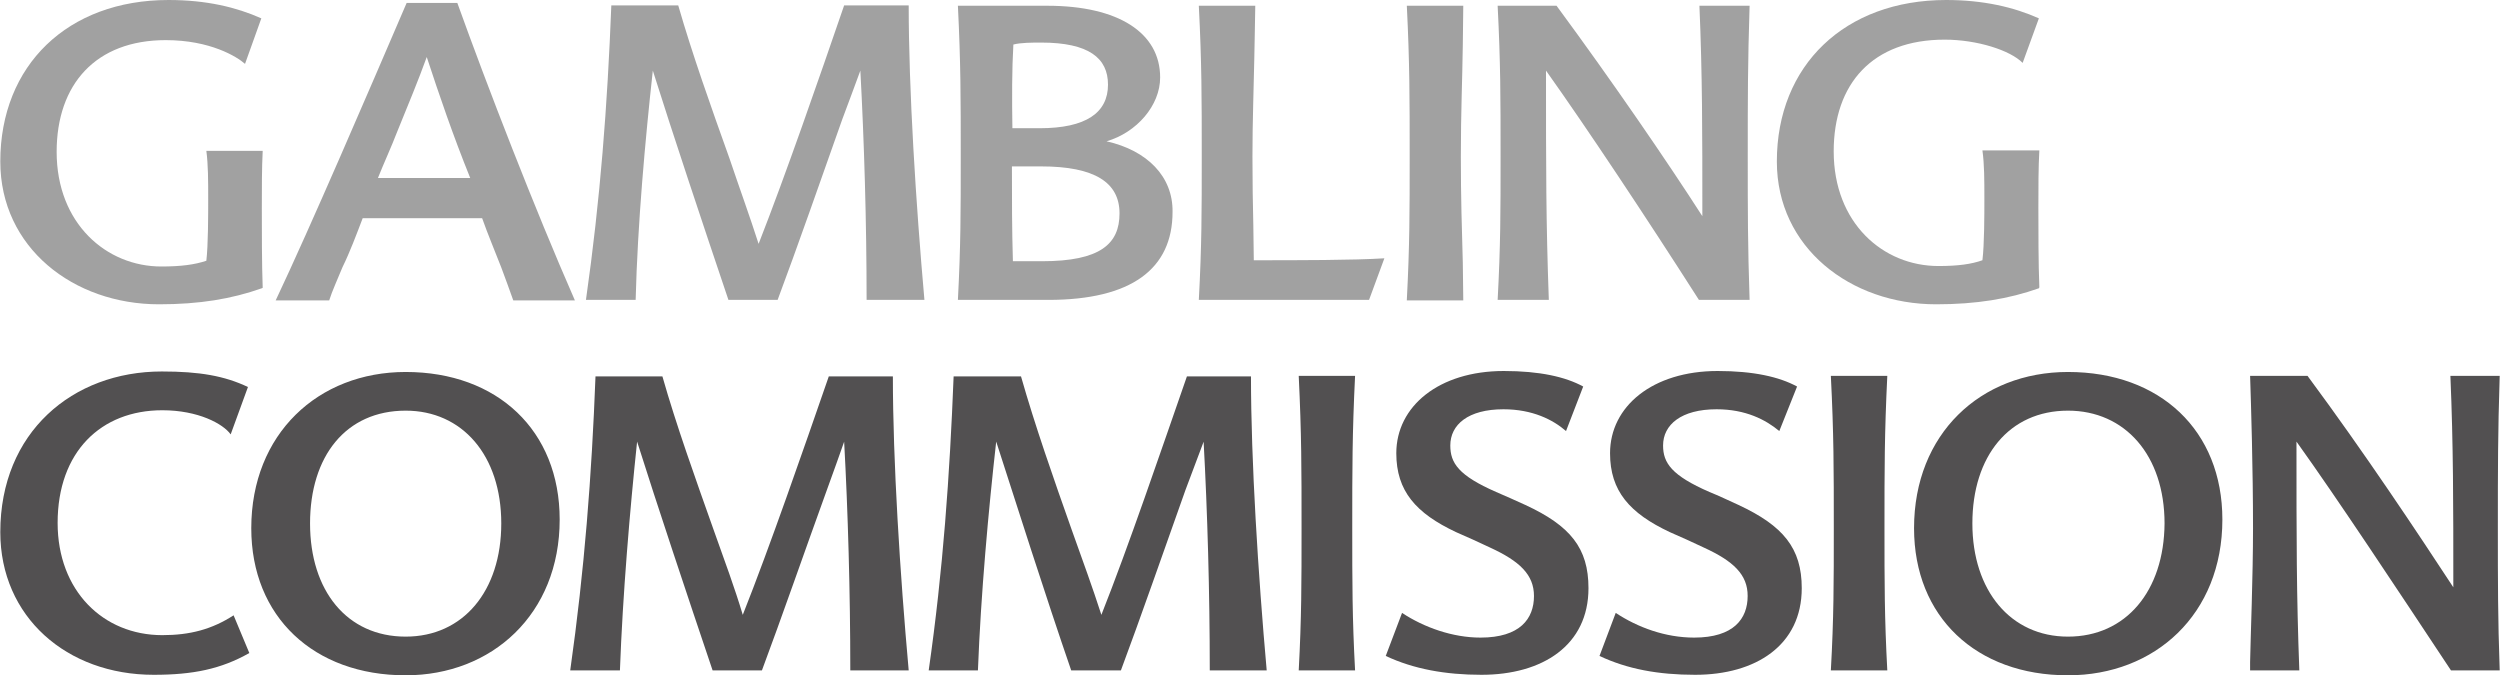
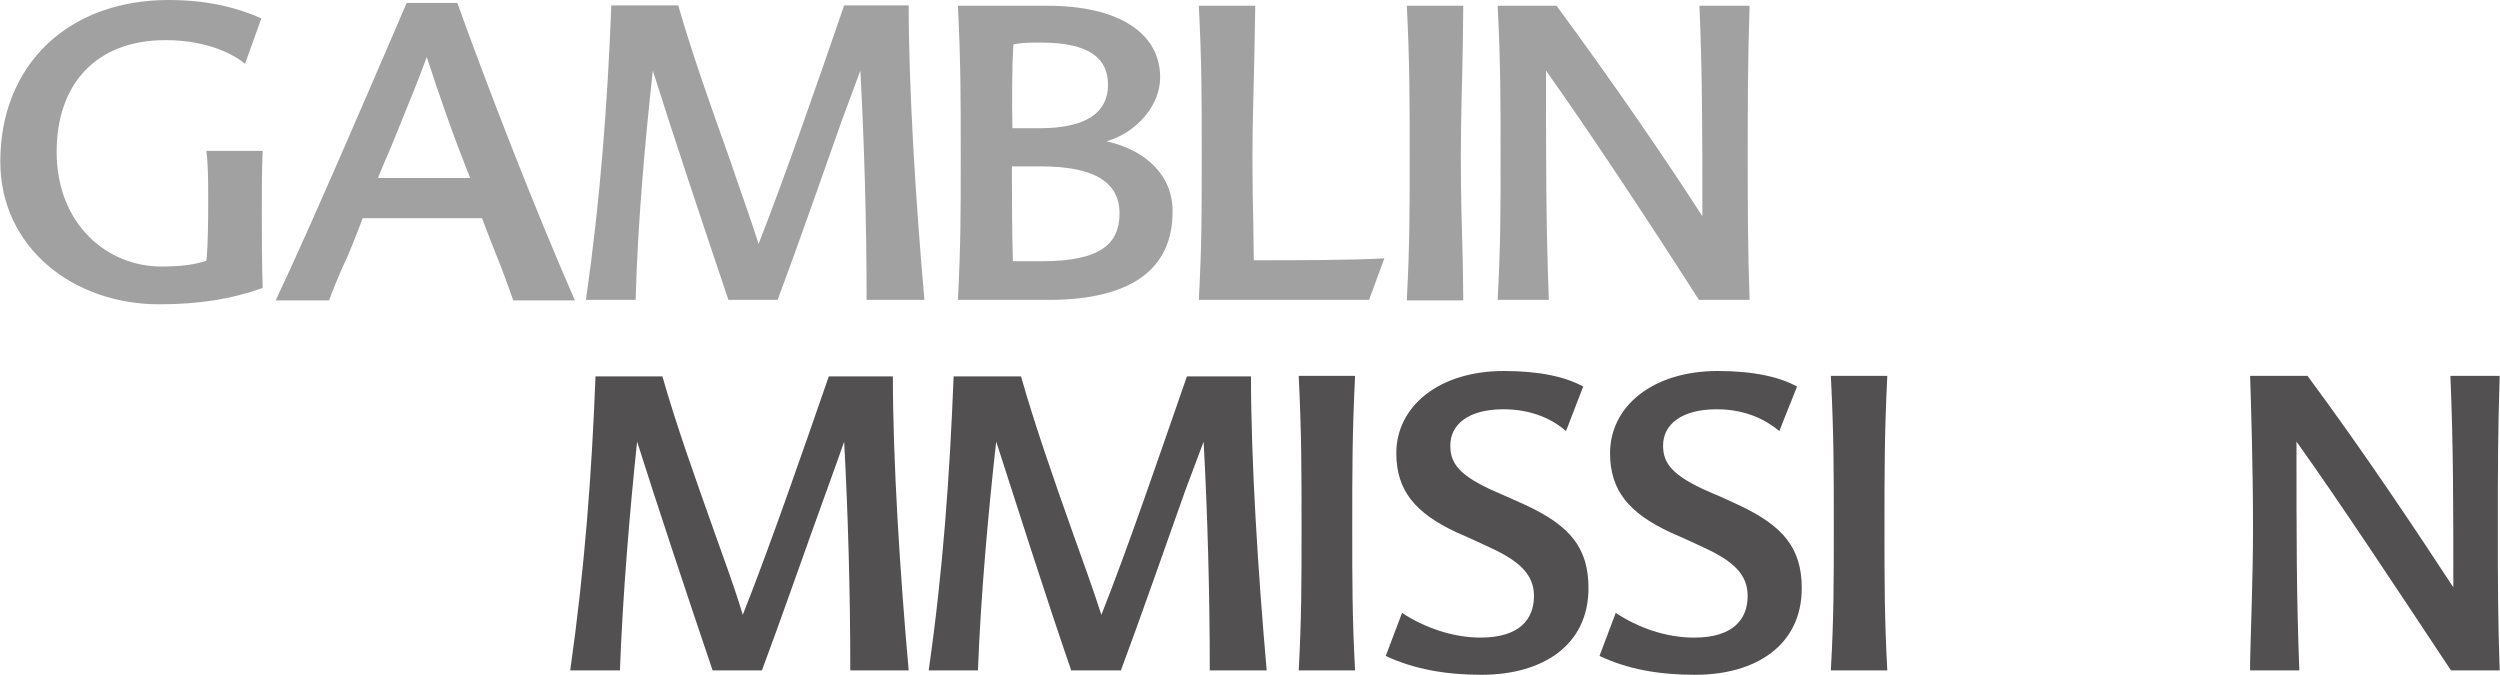
<svg xmlns="http://www.w3.org/2000/svg" width="100px" height="27px" viewBox="0 0 100 27" version="1.1">
  <g id="surface1">
    <path style=" stroke:none;fill-rule:nonzero;fill:rgb(63.137%,63.137%,63.137%);fill-opacity:1;" d="M 10.473 11.531 C 9.266 11.957 7.984 12.172 6.359 12.172 C 2.938 12.172 0.012 9.906 0.012 6.461 C 0.012 2.613 2.707 0 6.742 0 C 8.254 0 9.457 0.289 10.453 0.734 L 9.801 2.555 C 9.477 2.266 8.406 1.605 6.629 1.605 C 3.836 1.605 2.266 3.367 2.266 6.074 C 2.266 8.941 4.254 10.66 6.453 10.66 C 7.238 10.66 7.793 10.586 8.254 10.43 C 8.328 9.789 8.328 8.59 8.328 7.992 C 8.328 7.219 8.328 6.598 8.254 6.035 L 10.508 6.035 C 10.473 6.715 10.473 7.527 10.473 8.34 C 10.473 9.211 10.473 10.586 10.508 11.512 L 10.473 11.531 " />
-     <path style=" stroke:none;fill-rule:nonzero;fill:rgb(32.157%,31.373%,31.765%);fill-opacity:1;" d="M 0.012 21.285 C 0.012 17.297 2.898 14.859 6.473 14.859 C 7.984 14.859 8.98 15.035 9.918 15.48 L 9.227 17.375 C 8.922 16.949 7.926 16.41 6.492 16.41 C 4.043 16.41 2.305 18.07 2.305 20.918 C 2.305 23.625 4.121 25.406 6.492 25.406 C 7.602 25.406 8.48 25.172 9.344 24.613 L 9.973 26.121 C 8.844 26.762 7.719 26.992 6.148 26.992 C 2.668 26.992 0.012 24.672 0.012 21.285 " />
-     <path style=" stroke:none;fill-rule:nonzero;fill:rgb(32.157%,31.373%,31.765%);fill-opacity:1;" d="M 16.227 14.879 C 12.727 14.879 10.051 17.355 10.051 21.129 C 10.051 24.672 12.555 27.012 16.227 27.012 C 19.668 27.012 22.387 24.574 22.387 20.781 C 22.387 17.223 19.898 14.879 16.227 14.879 Z M 16.227 25.465 C 13.875 25.465 12.402 23.625 12.402 20.938 C 12.402 18.246 13.836 16.426 16.227 16.426 C 18.484 16.426 20.051 18.207 20.051 20.938 C 20.051 23.645 18.523 25.465 16.227 25.465 Z M 16.227 25.465 " />
    <path style=" stroke:none;fill-rule:nonzero;fill:rgb(63.137%,63.137%,63.137%);fill-opacity:1;" d="M 18.293 0.117 L 16.266 0.117 C 14.754 3.637 12.402 9.113 11.027 12.016 L 13.168 12.016 C 13.281 11.648 13.531 11.105 13.703 10.68 C 13.988 10.102 14.258 9.383 14.508 8.727 L 19.285 8.727 C 19.516 9.383 19.805 10.062 20.051 10.699 C 20.223 11.145 20.375 11.59 20.531 12.016 L 22.996 12.016 C 21.391 8.359 19.496 3.465 18.293 0.117 Z M 15.117 7.121 C 15.348 6.539 15.652 5.883 15.883 5.281 C 16.324 4.199 16.742 3.191 17.07 2.281 C 17.566 3.793 18.121 5.418 18.809 7.121 Z M 15.117 7.121 " />
    <path style=" stroke:none;fill-rule:nonzero;fill:rgb(32.157%,31.373%,31.765%);fill-opacity:1;" d="M 34.012 26.816 C 34.012 23.703 33.918 20.453 33.766 17.668 C 33.574 18.227 33.344 18.848 33.074 19.602 C 32.254 21.863 31.223 24.824 30.477 26.816 L 28.504 26.816 C 27.492 23.82 26.266 20.141 25.484 17.664 C 25.195 20.414 24.91 23.762 24.797 26.816 L 22.809 26.816 C 23.379 22.793 23.668 19.039 23.82 15.055 L 26.496 15.055 C 27.051 17.008 27.816 19.137 28.543 21.188 C 28.984 22.426 29.387 23.512 29.711 24.594 C 30.801 21.844 32.121 18.031 33.152 15.055 L 35.715 15.055 C 35.715 18.441 36 22.949 36.348 26.816 L 34.012 26.816 " />
    <path style=" stroke:none;fill-rule:nonzero;fill:rgb(63.137%,63.137%,63.137%);fill-opacity:1;" d="M 34.664 11.996 C 34.664 8.883 34.566 5.629 34.414 2.824 C 34.203 3.387 33.977 4.023 33.688 4.781 C 32.902 7.004 31.852 10.004 31.105 11.996 L 29.137 11.996 C 28.125 8.996 26.898 5.32 26.113 2.824 C 25.809 5.594 25.504 8.941 25.426 11.996 L 23.438 11.996 C 24.012 7.973 24.297 4.219 24.453 0.215 L 27.129 0.215 C 27.684 2.148 28.449 4.297 29.176 6.328 C 29.594 7.566 29.996 8.668 30.344 9.754 C 31.43 6.984 32.75 3.172 33.766 0.215 L 36.348 0.215 C 36.348 3.578 36.633 8.109 36.977 11.996 L 34.664 11.996 " />
    <path style=" stroke:none;fill-rule:nonzero;fill:rgb(32.157%,31.373%,31.765%);fill-opacity:1;" d="M 48.391 26.816 C 48.391 23.703 48.297 20.453 48.145 17.668 C 47.934 18.227 47.703 18.848 47.418 19.602 C 46.613 21.863 45.582 24.824 44.836 26.816 L 42.848 26.816 C 41.816 23.82 40.648 20.141 39.848 17.664 C 39.539 20.414 39.234 23.762 39.117 26.816 L 37.148 26.816 C 37.723 22.793 37.988 19.039 38.145 15.055 L 40.84 15.055 C 41.395 17.008 42.141 19.137 42.867 21.188 C 43.309 22.426 43.707 23.512 44.055 24.594 C 45.145 21.844 46.441 18.031 47.477 15.055 L 50.039 15.055 C 50.039 18.441 50.324 22.949 50.668 26.816 L 48.395 26.816 " />
    <path style=" stroke:none;fill-rule:nonzero;fill:rgb(63.137%,63.137%,63.137%);fill-opacity:1;" d="M 44.262 5.652 C 45.469 5.301 46.406 4.219 46.406 3.098 C 46.406 1.316 44.742 0.23 41.891 0.23 L 38.316 0.23 C 38.43 2.535 38.43 3.926 38.43 6.27 C 38.43 8.477 38.43 9.809 38.316 11.996 L 41.93 11.996 C 45.258 11.996 46.902 10.758 46.902 8.477 C 46.922 7.062 45.891 6.02 44.262 5.652 Z M 40.535 1.781 C 40.84 1.703 41.301 1.703 41.645 1.703 C 43.555 1.703 44.32 2.324 44.32 3.387 C 44.32 4.508 43.441 5.129 41.586 5.129 L 40.496 5.129 C 40.477 3.945 40.477 2.766 40.535 1.781 Z M 41.68 10.449 L 40.516 10.449 C 40.477 9.152 40.477 7.973 40.477 6.656 L 41.645 6.656 C 43.785 6.656 44.781 7.297 44.781 8.535 C 44.781 9.754 44.016 10.449 41.68 10.449 Z M 41.68 10.449 " />
    <path style=" stroke:none;fill-rule:nonzero;fill:rgb(63.137%,63.137%,63.137%);fill-opacity:1;" d="M 50.133 9.016 C 50.133 9.48 50.152 9.926 50.152 10.41 C 51.91 10.41 54.168 10.41 55.375 10.332 L 54.762 11.996 L 47.953 11.996 C 48.07 9.809 48.07 8.477 48.07 6.27 C 48.07 3.91 48.07 2.535 47.953 0.23 L 50.211 0.23 C 50.191 1.027 50.191 1.742 50.172 2.34 C 50.152 3.484 50.098 4.816 50.098 6.27 C 50.098 7.312 50.113 8.145 50.133 9.016 " />
    <path style=" stroke:none;fill-rule:nonzero;fill:rgb(32.157%,31.373%,31.765%);fill-opacity:1;" d="M 51.949 26.816 C 52.062 24.707 52.062 23.316 52.062 21.129 C 52.062 18.73 52.062 17.375 51.949 15.035 L 54.203 15.035 C 54.09 17.355 54.09 18.73 54.09 21.129 C 54.09 23.316 54.09 24.707 54.203 26.816 L 51.949 26.816 " />
    <path style=" stroke:none;fill-rule:nonzero;fill:rgb(32.157%,31.373%,31.765%);fill-opacity:1;" d="M 62.641 17.242 C 62.125 16.793 61.305 16.371 60.137 16.371 C 58.723 16.371 58.012 16.988 58.012 17.82 C 58.012 18.52 58.34 19.02 59.848 19.68 C 60.211 19.832 60.633 20.027 61.016 20.199 C 62.812 21.031 63.539 21.922 63.539 23.527 C 63.539 25.812 61.703 26.992 59.258 26.992 C 57.824 26.992 56.543 26.762 55.43 26.238 L 56.082 24.516 C 56.961 25.098 58.109 25.504 59.219 25.504 C 60.805 25.504 61.359 24.746 61.359 23.84 C 61.359 22.988 60.785 22.445 59.602 21.902 C 59.199 21.711 58.645 21.457 58.242 21.285 C 56.637 20.531 55.852 19.641 55.852 18.129 C 55.852 16.254 57.555 14.84 60.152 14.84 C 61.59 14.84 62.621 15.074 63.328 15.461 L 62.641 17.242 " />
    <path style=" stroke:none;fill-rule:nonzero;fill:rgb(63.137%,63.137%,63.137%);fill-opacity:1;" d="M 56.273 11.996 C 56.387 9.809 56.387 8.477 56.387 6.27 C 56.387 3.91 56.387 2.535 56.273 0.23 L 58.531 0.23 C 58.531 0.793 58.512 1.336 58.512 1.801 C 58.492 3.289 58.434 4.469 58.434 6.27 C 58.434 7.934 58.473 9.094 58.512 10.508 C 58.512 10.949 58.531 11.473 58.531 12.016 L 56.273 12.016 " />
    <path style=" stroke:none;fill-rule:nonzero;fill:rgb(63.137%,63.137%,63.137%);fill-opacity:1;" d="M 69.984 0.23 C 69.91 2.535 69.91 3.926 69.91 6.27 C 69.91 8.477 69.91 9.809 69.984 11.996 L 67.957 11.996 C 65.855 8.707 63.504 5.164 61.84 2.824 C 61.84 6.773 61.84 8.883 61.953 11.996 L 59.906 11.996 C 60.023 9.809 60.023 8.477 60.023 6.27 C 60.023 3.91 60.023 2.535 59.906 0.23 L 62.262 0.23 C 64.516 3.289 66.715 6.5 68.094 8.648 C 68.094 5.164 68.094 3 67.977 0.23 L 69.984 0.23 " />
    <path style=" stroke:none;fill-rule:nonzero;fill:rgb(32.157%,31.373%,31.765%);fill-opacity:1;" d="M 71.172 17.242 C 70.633 16.793 69.832 16.371 68.664 16.371 C 67.25 16.371 66.523 16.988 66.523 17.82 C 66.523 18.52 66.867 19.02 68.379 19.68 C 68.762 19.832 69.16 20.027 69.543 20.199 C 71.324 21.031 72.07 21.922 72.07 23.527 C 72.07 25.812 70.23 26.992 67.805 26.992 C 66.332 26.992 65.09 26.762 63.98 26.238 L 64.629 24.516 C 65.508 25.098 66.617 25.504 67.766 25.504 C 69.352 25.504 69.906 24.746 69.906 23.84 C 69.91 22.988 69.34 22.445 68.152 21.902 C 67.75 21.711 67.195 21.457 66.793 21.285 C 65.188 20.531 64.402 19.641 64.402 18.129 C 64.402 16.254 66.105 14.84 68.707 14.84 C 70.141 14.84 71.172 15.074 71.883 15.461 L 71.172 17.242 " />
-     <path style=" stroke:none;fill-rule:nonzero;fill:rgb(63.137%,63.137%,63.137%);fill-opacity:1;" d="M 81.555 11.531 C 80.352 11.957 79.051 12.172 77.445 12.172 C 74.02 12.172 71.074 9.906 71.074 6.461 C 71.074 2.613 73.793 0 77.848 0 C 79.34 0 80.562 0.289 81.555 0.734 L 80.906 2.516 C 80.41 2.012 79.086 1.586 77.785 1.586 C 74.898 1.586 73.348 3.348 73.348 6.055 C 73.348 8.922 75.32 10.641 77.539 10.641 C 78.32 10.641 78.859 10.566 79.297 10.41 C 79.375 9.77 79.375 8.57 79.375 7.973 C 79.375 7.199 79.375 6.578 79.297 6.016 L 81.574 6.016 C 81.535 6.695 81.535 7.508 81.535 8.32 C 81.535 9.191 81.535 10.566 81.574 11.492 L 81.555 11.531 " />
    <path style=" stroke:none;fill-rule:nonzero;fill:rgb(32.157%,31.373%,31.765%);fill-opacity:1;" d="M 73.234 26.816 C 73.352 24.707 73.352 23.316 73.352 21.129 C 73.352 18.73 73.352 17.375 73.234 15.035 L 75.492 15.035 C 75.379 17.355 75.379 18.73 75.379 21.129 C 75.379 23.316 75.379 24.707 75.492 26.816 L 73.234 26.816 " />
-     <path style=" stroke:none;fill-rule:nonzero;fill:rgb(32.157%,31.373%,31.765%);fill-opacity:1;" d="M 82.719 14.879 C 79.219 14.879 76.562 17.355 76.562 21.129 C 76.562 24.672 79.047 27.012 82.719 27.012 C 86.199 27.012 88.895 24.574 88.895 20.781 C 88.895 17.223 86.41 14.879 82.719 14.879 Z M 82.719 25.465 C 80.426 25.465 78.895 23.625 78.895 20.938 C 78.895 18.246 80.367 16.426 82.719 16.426 C 84.996 16.426 86.582 18.207 86.582 20.938 C 86.562 23.645 85.035 25.465 82.719 25.465 Z M 82.719 25.465 " />
    <path style=" stroke:none;fill-rule:nonzero;fill:rgb(32.157%,31.373%,31.765%);fill-opacity:1;" d="M 99.988 15.035 C 99.914 17.355 99.914 18.73 99.914 21.129 C 99.914 23.316 99.914 24.707 99.988 26.816 L 98.039 26.816 C 95.859 23.527 93.523 19.988 91.859 17.664 C 91.859 21.613 91.859 23.781 91.973 26.816 L 90.004 26.816 L 90.004 26.488 C 90.023 25.461 90.121 23.082 90.121 21.129 C 90.121 18.73 90.043 16.215 90.004 15.035 L 92.301 15.035 C 94.594 18.129 96.734 21.359 98.133 23.492 C 98.133 20.082 98.133 17.82 98.016 15.035 L 99.988 15.035 " />
  </g>
</svg>